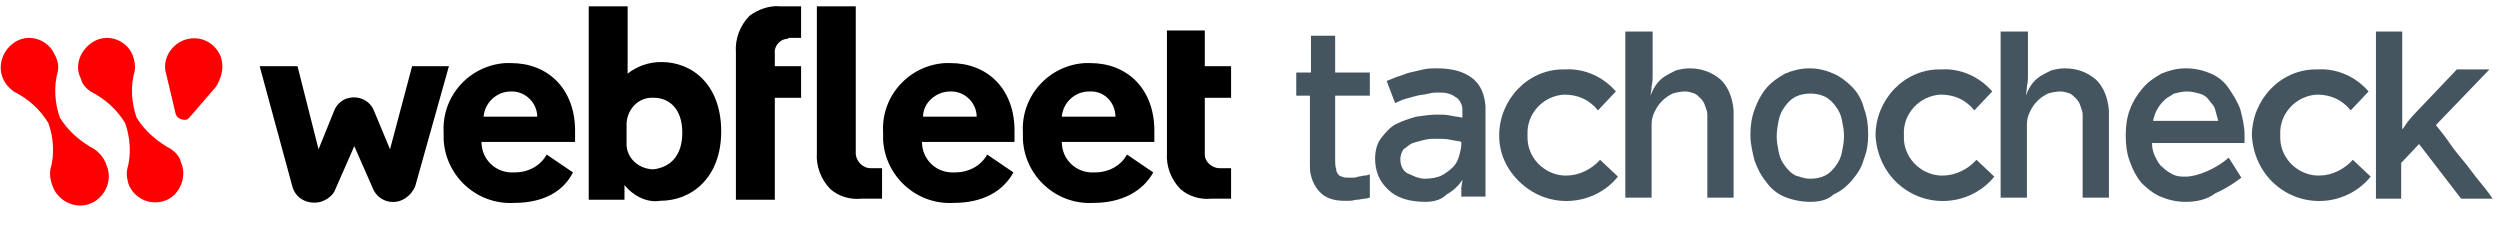
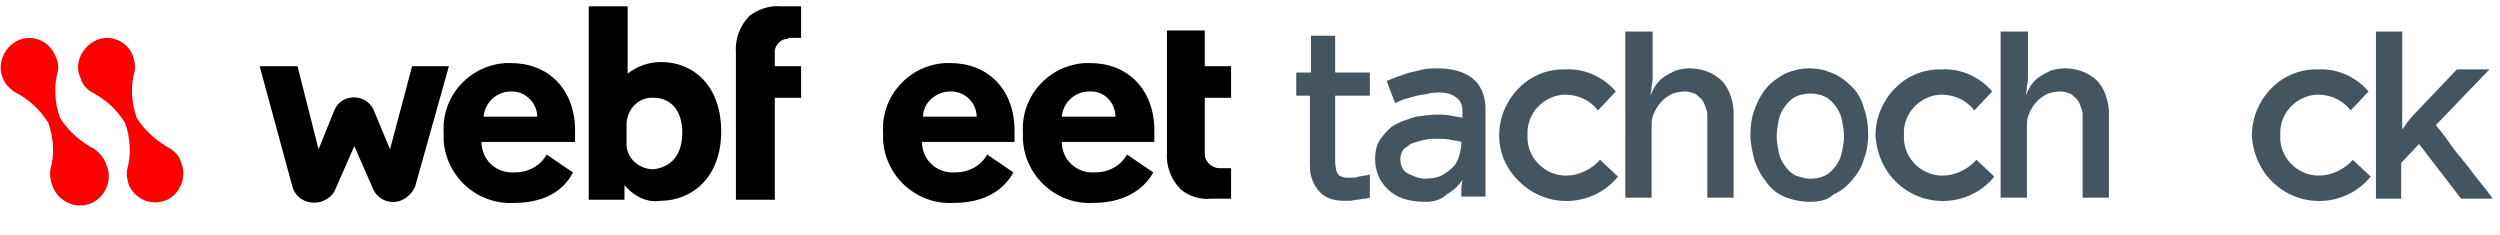
<svg xmlns="http://www.w3.org/2000/svg" version="1.1" id="Ebene_1" x="0px" y="0px" viewBox="0 0 237.8 22.4" style="enable-background:new 0 0 237.8 22.4;" xml:space="preserve">
  <style type="text/css">
	.st0{fill:#FF0000;}
	.st1{fill:#455560;}
</style>
  <path d="M48.9,19.3c-3.5,0.2-6.5-2.5-6.7-6c0-0.2,0-0.5,0-0.7c-0.2-3.5,2.5-6.4,5.9-6.6c0.2,0,0.3,0,0.5,0c3.5,0,6,2.4,6.1,6.2  c0,0.8,0,1.1,0,1.3h-8.9c0,1.7,1.4,3,3.1,2.9c0,0,0.1,0,0.1,0c1.2,0,2.4-0.6,3-1.7l2.5,1.7C53.6,18.2,51.7,19.3,48.9,19.3z M46,11.1  h5.1c0-1.3-1.1-2.4-2.4-2.4c0,0-0.1,0-0.1,0C47.2,8.7,46.1,9.8,46,11.1C46,11.1,46,11.1,46,11.1z" />
  <path d="M59.4,17.6V19H56V0.6h3.7v6.4c0.9-0.7,2-1.1,3.2-1.1c3,0,5.7,2.2,5.7,6.6s-2.8,6.6-5.8,6.6C61.6,19.3,60.3,18.7,59.4,17.6z   M64.9,12.6c0-2.3-1.3-3.3-2.7-3.3c-1.4-0.1-2.5,1-2.6,2.4c0,0.1,0,0.1,0,0.2v1.6c-0.1,1.4,1,2.5,2.4,2.6c0.1,0,0.1,0,0.2,0  C63.7,15.9,64.9,14.9,64.9,12.6L64.9,12.6z" />
  <path d="M90.7,19.3c-3.5,0.2-6.5-2.5-6.7-6c0-0.2,0-0.5,0-0.7c-0.2-3.5,2.5-6.4,5.9-6.6c0.2,0,0.3,0,0.5,0c3.5,0,6,2.4,6.1,6.2  c0,0.8,0,1.1,0,1.3h-8.8c0,1.7,1.4,3,3.1,2.9c0,0,0.1,0,0.1,0c1.2,0,2.4-0.6,3-1.7l2.5,1.7C95.4,18.2,93.5,19.3,90.7,19.3z   M87.8,11.1h5.1c0-1.3-1.1-2.4-2.4-2.4c0,0-0.1,0-0.1,0C89,8.7,87.8,9.8,87.8,11.1C87.8,11.1,87.8,11.1,87.8,11.1z" />
  <path d="M104,19.3c-3.5,0.2-6.5-2.5-6.7-6c0-0.2,0-0.5,0-0.7c-0.2-3.5,2.5-6.4,5.9-6.6c0.2,0,0.3,0,0.5,0c3.5,0,6,2.4,6.1,6.2  c0,0.8,0,1.1,0,1.3H101c0,1.7,1.4,3,3.1,2.9c0,0,0.1,0,0.1,0c1.2,0,2.4-0.6,3-1.7l2.5,1.7C108.7,18.2,106.7,19.3,104,19.3z   M101,11.1h5.1c0-1.3-1-2.4-2.3-2.4c-0.1,0-0.1,0-0.2,0C102.2,8.7,101.1,9.8,101,11.1C101,11.1,101,11.1,101,11.1z" />
-   <path d="M83.9,16h-1.1c-0.7,0-1.3-0.6-1.4-1.3c0,0,0-0.1,0-0.1V0.6h-3.7v13.9c-0.1,1.3,0.4,2.6,1.3,3.5c0.8,0.7,1.9,1,2.9,0.9h2  L83.9,16z" />
  <path d="M117.1,16H116c-0.7,0-1.4-0.6-1.4-1.3c0,0,0-0.1,0-0.1V9.3h2.5v-3h-2.5V2.9H111v11.6c-0.1,1.3,0.4,2.6,1.3,3.5  c0.8,0.7,1.9,1,2.9,0.9h1.9L117.1,16z" />
  <path d="M75.1,3.6h1.1v-3h-2c-1-0.1-2.1,0.3-2.9,0.9c-0.9,0.9-1.4,2.2-1.3,3.5V19h3.7V9.3h2.5v-3h-2.5V5.1c-0.1-0.7,0.5-1.4,1.2-1.4  C75,3.6,75,3.6,75.1,3.6z" />
  <path d="M39.2,6.3l-2.1,7.9l-1.5-3.6C35.2,9.5,34,9,32.9,9.4c-0.5,0.2-0.9,0.6-1.1,1.1l-1.5,3.7l-2-7.9h-3.6l3.1,11.4  c0.3,1.2,1.5,1.8,2.7,1.5c0.6-0.2,1.2-0.6,1.4-1.2l1.8-4.1l1.8,4.1c0.5,1.1,1.8,1.5,2.8,1c0.6-0.3,1-0.8,1.2-1.3l3.2-11.4H39.2z" />
  <path class="st0" d="M9,14.2L9,14.2c-1.3-0.7-2.5-1.7-3.3-3c-0.5-1.4-0.6-3-0.2-4.4c0.1-0.5,0-1.1-0.3-1.6C4.6,3.8,2.9,3.2,1.6,3.9  s-1.9,2.3-1.3,3.6C0.5,8,0.9,8.4,1.3,8.7l0,0c1.4,0.7,2.5,1.7,3.3,3c0.5,1.4,0.6,3,0.2,4.4l0,0c-0.1,0.5,0,1.1,0.2,1.6  c0.5,1.4,2.1,2.2,3.5,1.7s2.2-2.1,1.7-3.5c-0.1-0.2-0.1-0.4-0.2-0.5C9.8,14.9,9.4,14.5,9,14.2z" />
  <path class="st0" d="M16.3,14.2L16.3,14.2c-1.3-0.7-2.5-1.7-3.3-3c-0.5-1.4-0.6-3-0.2-4.4c0.1-0.5,0-1.1-0.2-1.6  c-0.6-1.4-2.3-2-3.6-1.3s-2,2.3-1.3,3.6C7.8,8,8.2,8.4,8.6,8.7l0,0c1.4,0.7,2.5,1.7,3.3,3c0.5,1.4,0.6,3,0.2,4.4l0,0  c-0.1,0.5,0,1.1,0.2,1.6c0.7,1.4,2.3,1.9,3.6,1.3s1.9-2.3,1.3-3.6C17.1,14.9,16.7,14.5,16.3,14.2z" />
-   <path class="st0" d="M20.6,4.7c-0.9-1.2-2.6-1.4-3.8-0.5c-0.9,0.7-1.3,1.8-1,2.8l0,0l0.9,3.8l0,0c0.1,0.4,0.5,0.6,0.9,0.6  c0.2,0,0.3-0.1,0.4-0.2l0,0l2.5-2.9l0,0C21.3,7.1,21.4,5.7,20.6,4.7z" />
  <g>
    <path class="st1" d="M127.9,19.1c-0.9,0-1.6-0.2-2.1-0.6s-0.9-1-1.1-1.8c-0.1-0.3-0.1-0.7-0.1-1.1c0-0.4,0-0.9,0-1.3V9.1h-1.3V6.9   h1.4l0-3.5h2.3v3.5h3.3v2.2h-3.3v5.2c0,0.2,0,0.5,0,0.9c0,0.3,0,0.6,0.1,0.9c0,0.3,0.2,0.5,0.3,0.6c0.2,0.1,0.4,0.2,0.8,0.2   c0.1,0,0.2,0,0.4,0s0.4,0,0.6-0.1c0.2,0,0.4-0.1,0.6-0.1c0.2,0,0.4-0.1,0.5-0.1v2.2c-0.1,0-0.3,0.1-0.5,0.1c-0.2,0-0.5,0.1-0.7,0.1   c-0.2,0-0.5,0.1-0.7,0.1C128.2,19.1,128,19.1,127.9,19.1z" />
    <path class="st1" d="M135.6,19.2c-0.8,0-1.5-0.1-2.1-0.3c-0.6-0.2-1.1-0.5-1.5-0.9c-0.4-0.4-0.7-0.8-0.9-1.3   c-0.2-0.5-0.3-1-0.3-1.6c0-0.8,0.2-1.5,0.6-2c0.4-0.5,0.8-1,1.4-1.3c0.6-0.3,1.2-0.5,1.9-0.7c0.7-0.1,1.4-0.2,2-0.2   c0.4,0,0.9,0,1.3,0.1c0.4,0.1,0.8,0.1,1.1,0.2v-0.4c0-0.2,0-0.2,0-0.2c0,0,0-0.1,0-0.2c0-0.5-0.3-1-0.7-1.2   c-0.4-0.3-0.9-0.4-1.5-0.4c-0.3,0-0.6,0-1,0.1c-0.3,0.1-0.7,0.1-1.1,0.2c-0.4,0.1-0.7,0.2-1.1,0.3c-0.4,0.1-0.7,0.3-1,0.4l-0.8-2.1   c0.3-0.1,0.7-0.3,1-0.4c0.4-0.1,0.8-0.3,1.2-0.4c0.4-0.1,0.9-0.2,1.3-0.3s0.9-0.1,1.3-0.1c1.4,0,2.5,0.3,3.3,0.9   c0.8,0.6,1.2,1.5,1.3,2.7c0,0.2,0,0.4,0,0.7s0,0.5,0,0.7v7.2H139c0-0.3,0-0.6,0-0.8c0-0.2,0.1-0.5,0.1-0.8l0,0   c-0.3,0.5-0.8,1-1.5,1.4C137.1,19,136.4,19.2,135.6,19.2z M135.5,17c0.6,0,1.2-0.1,1.6-0.3s0.8-0.5,1.1-0.8s0.5-0.7,0.6-1.1   s0.2-0.7,0.2-1.1v-0.2c-0.2-0.1-0.6-0.1-1-0.2c-0.4-0.1-0.9-0.1-1.4-0.1c-0.3,0-0.7,0-1.1,0.1c-0.4,0.1-0.8,0.2-1.1,0.3   c-0.3,0.1-0.6,0.4-0.9,0.6c-0.2,0.3-0.3,0.6-0.3,1c0,0.3,0.1,0.6,0.2,0.8c0.1,0.2,0.3,0.4,0.5,0.5c0.2,0.1,0.5,0.2,0.7,0.3   S135.3,17,135.5,17z" />
    <path class="st1" d="M154.7,3h2.5v4.2c0,0.3,0,0.6-0.1,1c0,0.4-0.1,0.7-0.1,0.9l0,0c0.1-0.3,0.3-0.7,0.5-1c0.2-0.3,0.5-0.6,0.8-0.8   c0.3-0.2,0.7-0.4,1.1-0.6c0.4-0.1,0.8-0.2,1.3-0.2c1.2,0,2.2,0.4,3,1.1c0.7,0.7,1.1,1.7,1.2,2.9c0,0.1,0,0.3,0,0.5s0,0.4,0,0.6v7.2   h-2.5v-7.1c0-0.1,0-0.3,0-0.4c0-0.2,0-0.3,0-0.4c0-0.3-0.1-0.5-0.2-0.8c-0.1-0.3-0.2-0.5-0.4-0.7c-0.2-0.2-0.4-0.4-0.6-0.5   c-0.3-0.1-0.6-0.2-0.9-0.2c-0.4,0-0.9,0.1-1.2,0.2c-0.4,0.2-0.7,0.4-1,0.7s-0.5,0.6-0.7,1c-0.2,0.4-0.3,0.8-0.3,1.2   c0,0.2,0,0.3,0,0.5s0,0.3,0,0.5v6h-2.5V3z" />
    <path class="st1" d="M172.2,19.2c-0.9,0-1.8-0.2-2.5-0.5s-1.3-0.8-1.7-1.4c-0.5-0.6-0.8-1.2-1.1-2c-0.2-0.8-0.4-1.6-0.4-2.4v-0.1   c0-0.8,0.1-1.6,0.4-2.4s0.6-1.4,1.1-2c0.5-0.6,1.1-1,1.8-1.4c0.7-0.3,1.5-0.5,2.3-0.5c0.9,0,1.6,0.2,2.3,0.5   c0.7,0.3,1.3,0.8,1.8,1.3s0.9,1.2,1.1,2c0.3,0.8,0.4,1.6,0.4,2.4v0.1c0,0.8-0.1,1.6-0.4,2.3c-0.2,0.8-0.6,1.4-1.1,2   c-0.5,0.6-1.1,1.1-1.8,1.4C173.9,19,173.1,19.2,172.2,19.2z M172.2,17c0.5,0,1-0.1,1.4-0.3s0.7-0.5,1-0.9s0.5-0.8,0.6-1.3   c0.1-0.5,0.2-1,0.2-1.5v-0.1c0-0.5-0.1-1-0.2-1.5c-0.1-0.5-0.3-0.9-0.6-1.3c-0.3-0.4-0.6-0.7-1-0.9c-0.4-0.2-0.9-0.3-1.4-0.3   c-0.5,0-1,0.1-1.4,0.3c-0.4,0.2-0.7,0.5-1,0.9c-0.3,0.4-0.5,0.8-0.6,1.3c-0.1,0.5-0.2,1-0.2,1.6V13c0,0.5,0.1,1,0.2,1.5   c0.1,0.5,0.3,0.9,0.6,1.3c0.3,0.4,0.6,0.7,1,0.9C171.2,16.8,171.6,17,172.2,17z" />
    <path class="st1" d="M190.4,3h2.5v4.2c0,0.3,0,0.6-0.1,1c0,0.4-0.1,0.7-0.1,0.9l0,0c0.1-0.3,0.3-0.7,0.5-1c0.2-0.3,0.5-0.6,0.8-0.8   c0.3-0.2,0.7-0.4,1.1-0.6c0.4-0.1,0.8-0.2,1.3-0.2c1.2,0,2.2,0.4,3,1.1c0.7,0.7,1.1,1.7,1.2,2.9c0,0.1,0,0.3,0,0.5s0,0.4,0,0.6v7.2   h-2.5v-7.1c0-0.1,0-0.3,0-0.4c0-0.2,0-0.3,0-0.4c0-0.3-0.1-0.5-0.2-0.8c-0.1-0.3-0.2-0.5-0.4-0.7c-0.2-0.2-0.4-0.4-0.6-0.5   c-0.3-0.1-0.6-0.2-0.9-0.2c-0.4,0-0.9,0.1-1.2,0.2c-0.4,0.2-0.7,0.4-1,0.7s-0.5,0.6-0.7,1c-0.2,0.4-0.3,0.8-0.3,1.2   c0,0.2,0,0.3,0,0.5s0,0.3,0,0.5v6h-2.5V3z" />
-     <path class="st1" d="M207.9,19.2c-0.9,0-1.7-0.2-2.4-0.5c-0.7-0.3-1.3-0.8-1.8-1.3c-0.5-0.6-0.8-1.2-1.1-2s-0.4-1.6-0.4-2.5v-0.1   c0-0.8,0.1-1.6,0.4-2.4c0.3-0.8,0.7-1.4,1.2-2c0.5-0.6,1.1-1,1.8-1.4c0.7-0.3,1.5-0.5,2.3-0.5c0.9,0,1.7,0.2,2.4,0.5   c0.7,0.3,1.3,0.8,1.7,1.4s0.8,1.2,1.1,2c0.2,0.8,0.4,1.6,0.4,2.4v0.8h-8.8c0,0.5,0.1,0.9,0.3,1.3c0.2,0.4,0.4,0.8,0.7,1   c0.3,0.3,0.6,0.5,1,0.7c0.4,0.2,0.8,0.2,1.2,0.2c0.6,0,1.3-0.2,2-0.5c0.7-0.3,1.4-0.7,2.1-1.3l1.2,1.9c-0.8,0.6-1.6,1.1-2.5,1.5   C209.9,19,208.9,19.2,207.9,19.2z M211,11.5c-0.1-0.4-0.2-0.7-0.3-1.1s-0.4-0.6-0.6-0.9c-0.2-0.3-0.5-0.5-0.9-0.6s-0.7-0.2-1.2-0.2   c-0.4,0-0.8,0.1-1.2,0.2c-0.3,0.2-0.7,0.4-0.9,0.6s-0.5,0.5-0.7,0.9c-0.2,0.3-0.3,0.7-0.4,1.1H211z" />
    <path class="st1" d="M226.1,3h2.4v9.3c0.2-0.2,0.3-0.4,0.5-0.7c0.2-0.2,0.4-0.5,0.7-0.8l4-4.2h3.1l-5.1,5.3   c0.4,0.5,0.9,1.1,1.3,1.7s0.9,1.2,1.4,1.8c0.5,0.6,0.9,1.2,1.4,1.8s0.9,1.1,1.3,1.7h-3l-4-5.2l-1.7,1.8v3.4h-2.4V3z" />
    <path class="st1" d="M142.6,12.9L142.6,12.9c0-3.4,2.7-6.3,6.1-6.3c0.1,0,0.1,0,0.2,0c1.8-0.1,3.6,0.7,4.8,2.1l-1.7,1.8   c-0.8-1-1.9-1.5-3.2-1.5c-2,0.1-3.6,1.8-3.5,3.8c0,0,0,0,0,0.1l0,0c-0.1,2,1.5,3.7,3.5,3.8c0.1,0,0.1,0,0.2,0   c1.2,0,2.4-0.6,3.2-1.5l1.7,1.6c-2.2,2.7-6.2,3.1-8.9,0.9C143.5,16.5,142.6,14.8,142.6,12.9L142.6,12.9z" />
    <path class="st1" d="M178.4,12.9L178.4,12.9c0-3.4,2.7-6.3,6.1-6.3c0.1,0,0.1,0,0.2,0c1.8-0.1,3.6,0.7,4.8,2.1l-1.7,1.8   c-0.8-1-1.9-1.5-3.2-1.5c-2,0.1-3.6,1.8-3.5,3.8c0,0,0,0,0,0.1l0,0c-0.1,2,1.5,3.7,3.5,3.8c0.1,0,0.1,0,0.2,0   c1.2,0,2.4-0.6,3.2-1.5l1.7,1.6c-2.2,2.7-6.2,3.1-8.9,0.9C179.3,16.5,178.5,14.7,178.4,12.9L178.4,12.9z" />
    <path class="st1" d="M214.2,12.9L214.2,12.9c0-3.4,2.7-6.3,6.1-6.3c0.1,0,0.1,0,0.2,0c1.8-0.1,3.6,0.7,4.8,2.1l-1.7,1.8   c-0.8-1-1.9-1.5-3.2-1.5c-2,0.1-3.6,1.8-3.5,3.8c0,0,0,0,0,0.1l0,0c-0.1,2,1.5,3.7,3.5,3.8c0.1,0,0.1,0,0.2,0   c1.2,0,2.4-0.6,3.2-1.5l1.7,1.6c-2.2,2.7-6.2,3.1-8.9,0.9C215.1,16.5,214.3,14.7,214.2,12.9L214.2,12.9z" />
  </g>
</svg>